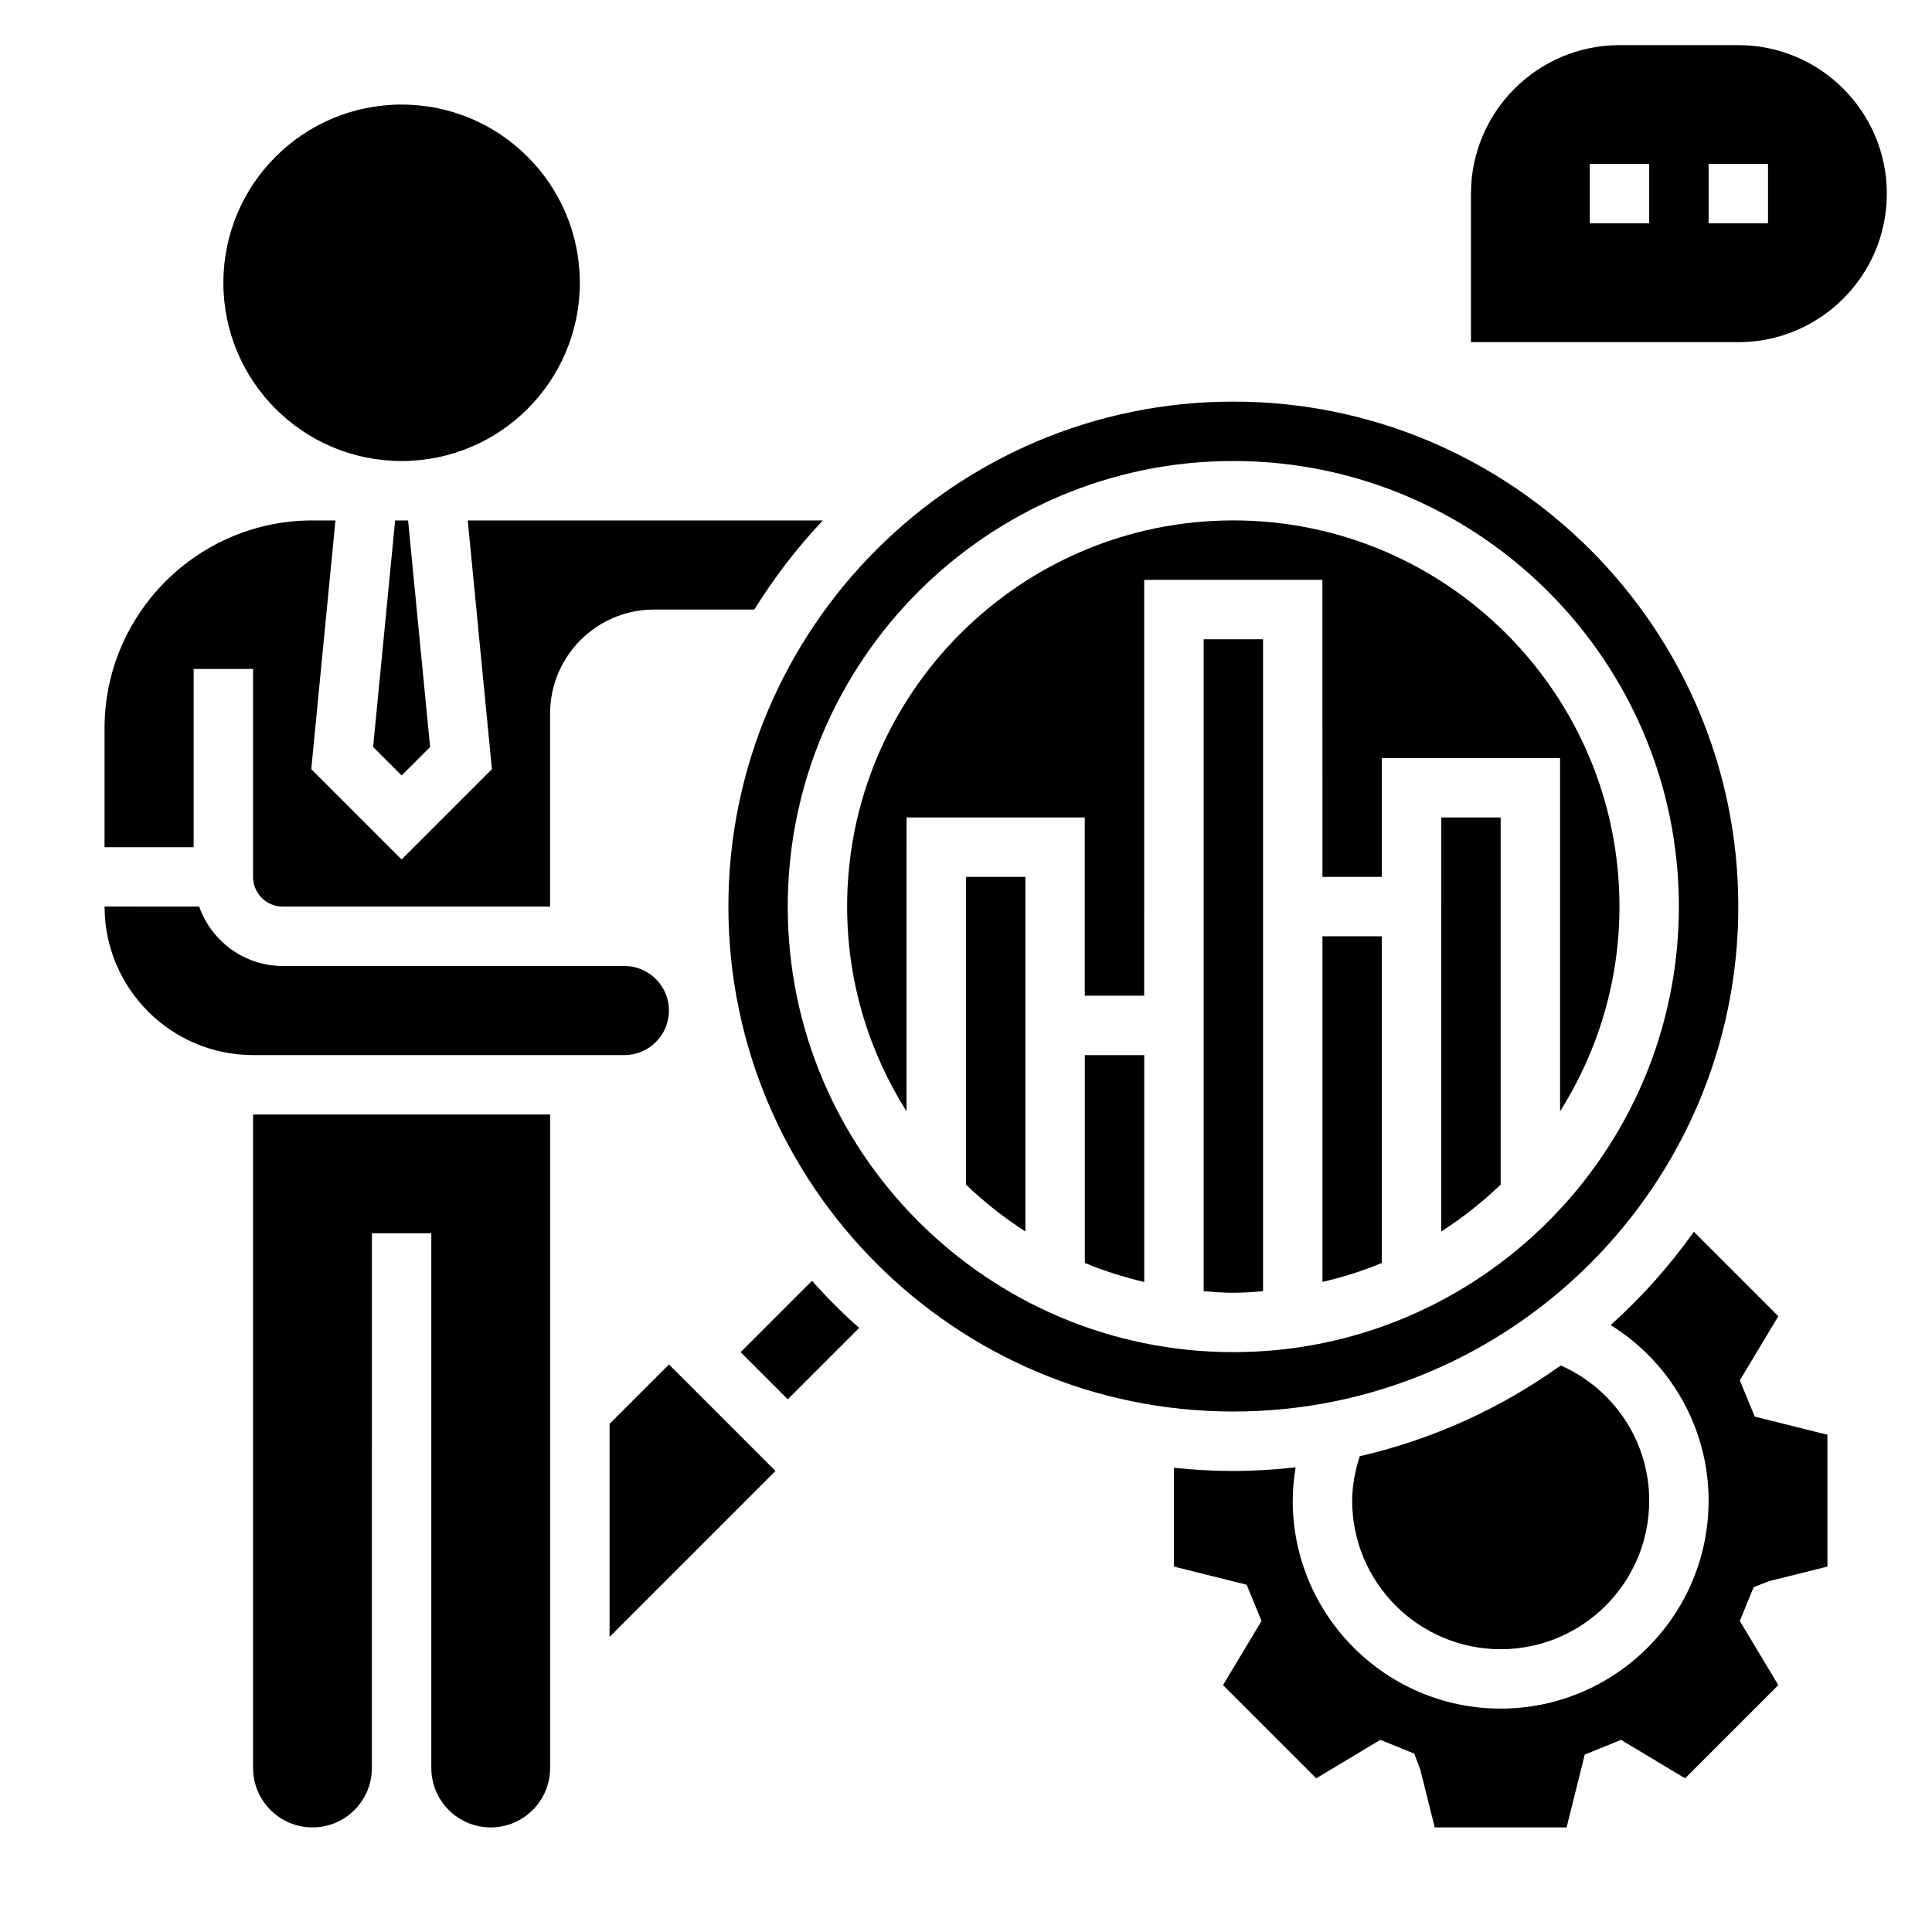
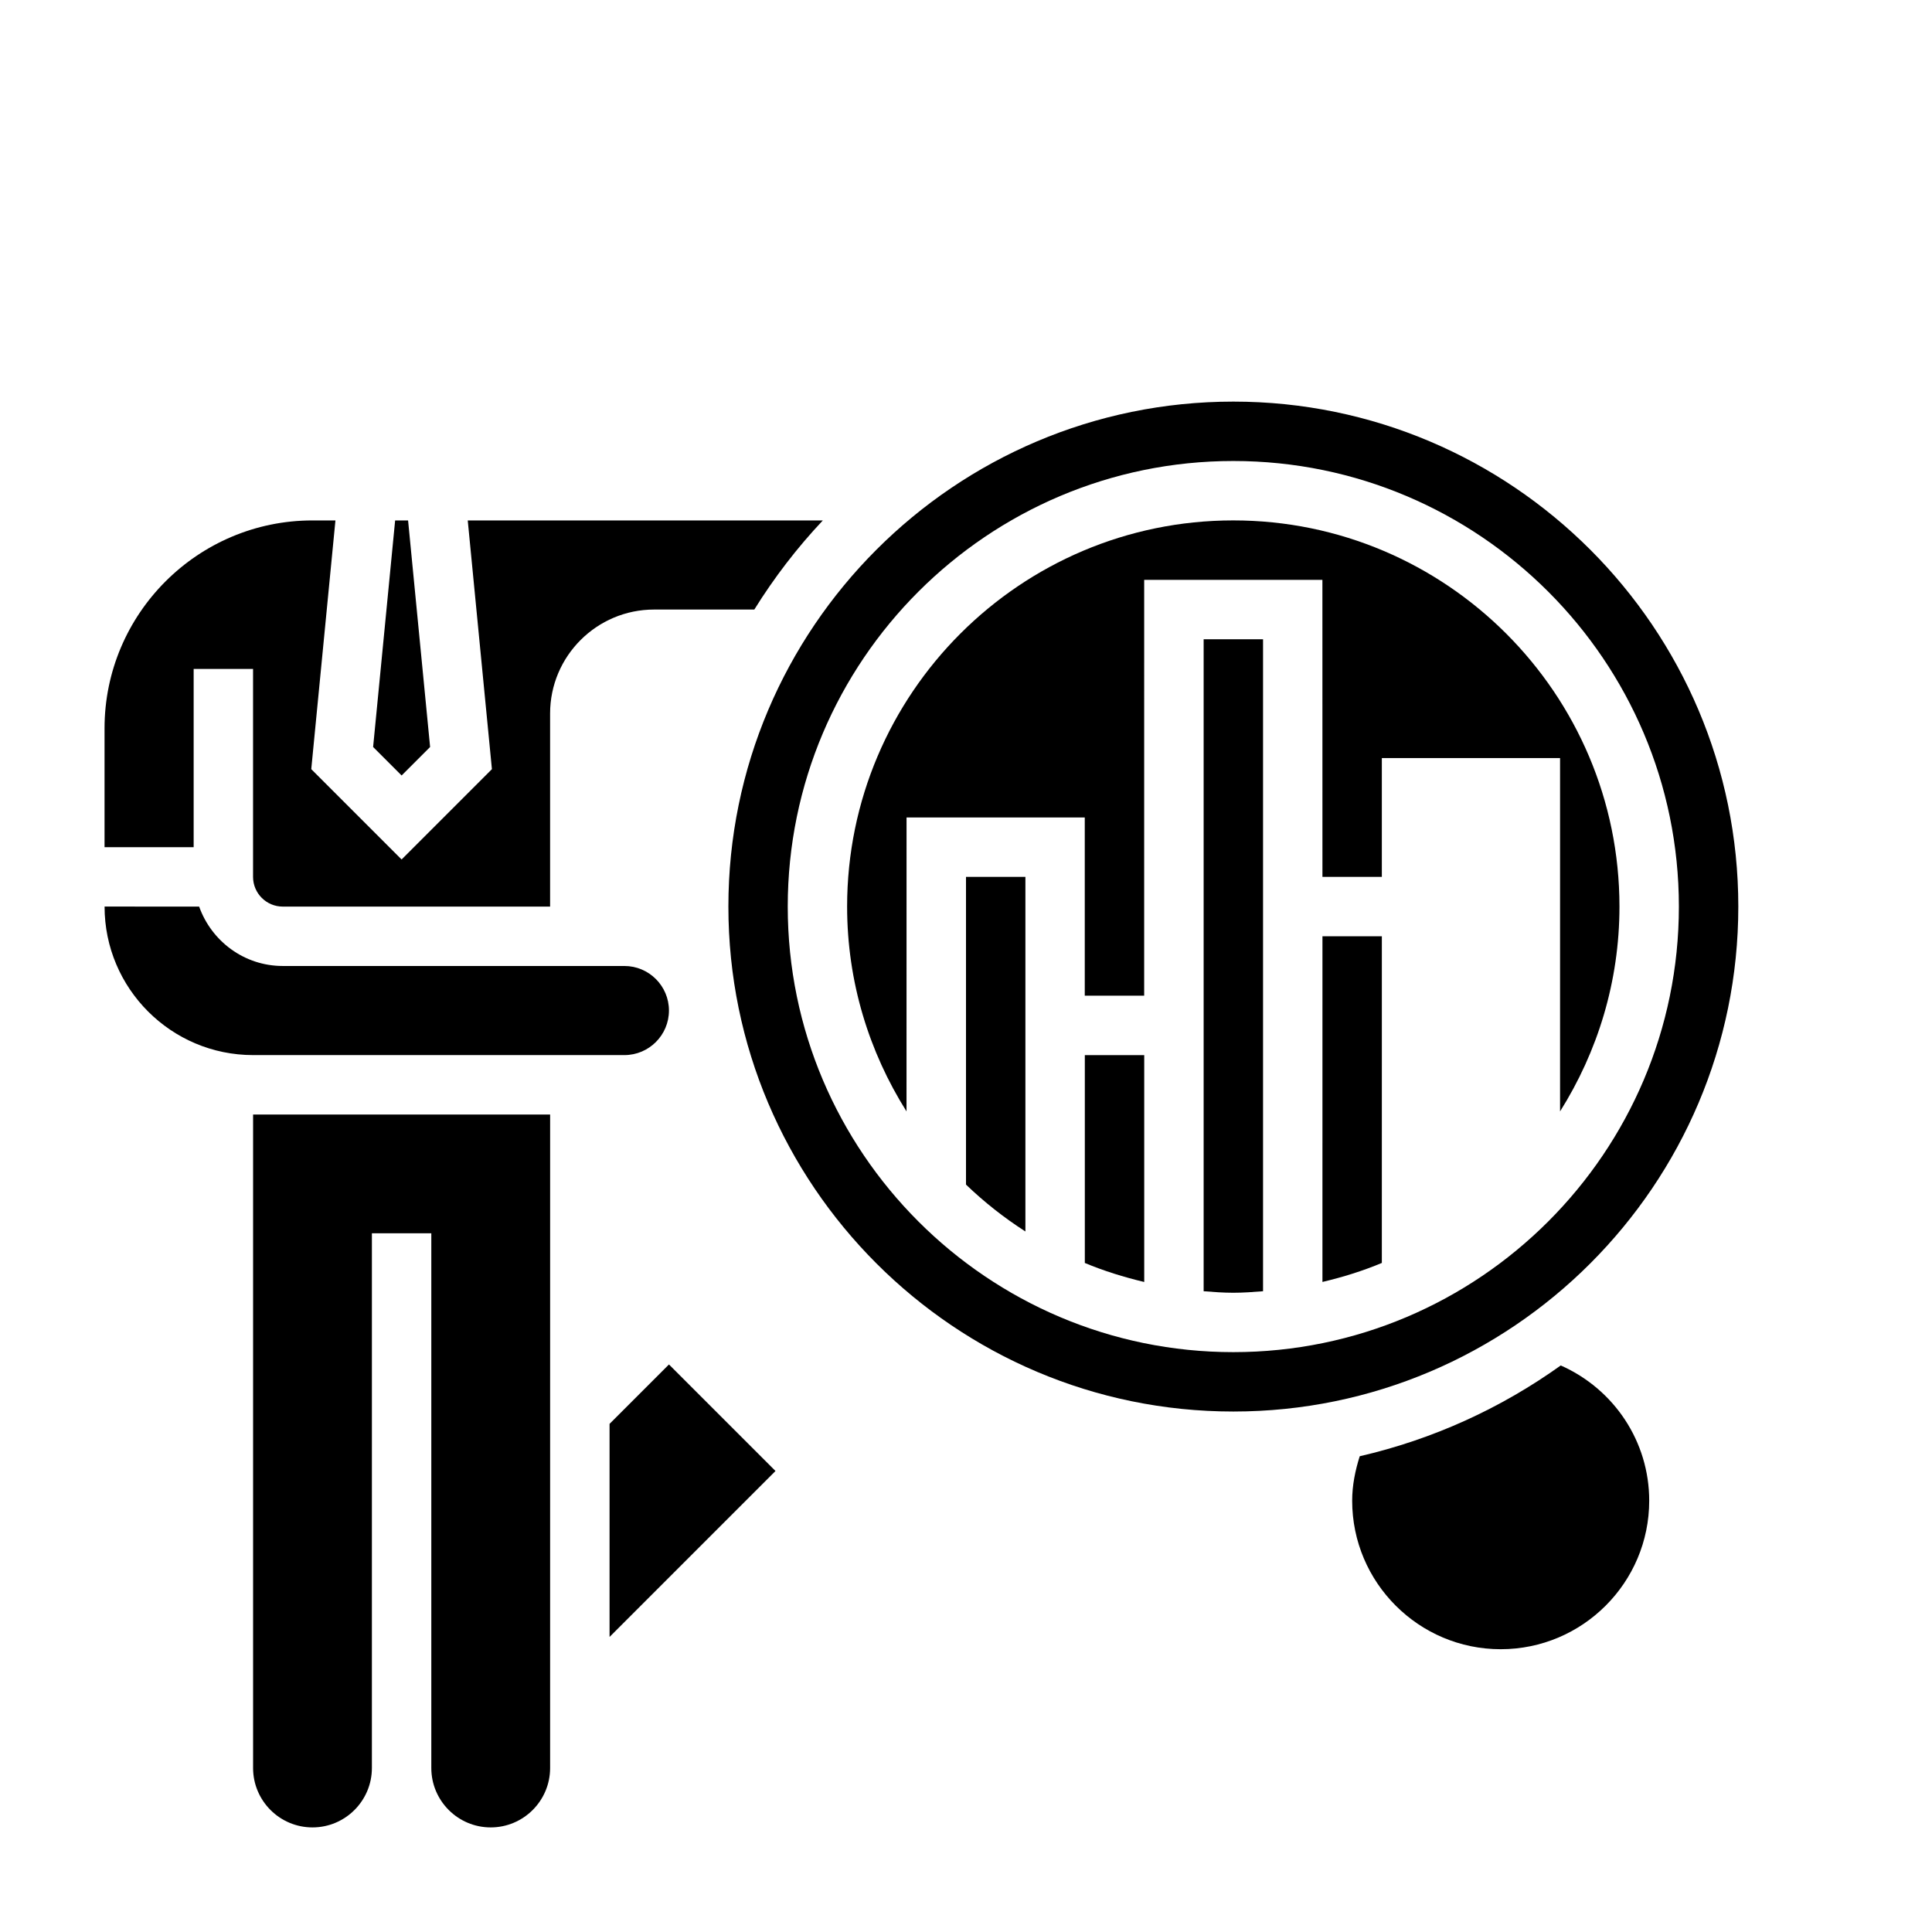
<svg xmlns="http://www.w3.org/2000/svg" fill="#000000" width="800px" height="800px" version="1.1" viewBox="144 144 512 512">
  <g>
    <path d="m305.54 521.34v56.461l43.973-43.973-28.23-28.23z" />
    <path d="m309.47 423.61c6.512 0 11.809-5.297 11.809-11.809 0-6.508-5.297-11.805-11.809-11.805h-90.527c-10.25 0-18.91-6.606-22.168-15.742l-25.062-0.004c0 21.703 17.656 39.359 39.359 39.359z" />
-     <path d="m525.95 470.35c5.652-3.629 10.926-7.785 15.742-12.422l0.004-97.293h-15.742z" />
    <path d="m494.46 483.73c5.414-1.281 10.699-2.922 15.742-5.039l0.004-86.57h-15.742z" />
    <path d="m211.07 612.54c0 8.684 7.062 15.742 15.742 15.742 8.684 0 15.742-7.062 15.742-15.742l0.004-141.7h15.742v141.7c0 8.684 7.062 15.742 15.742 15.742 8.684 0 15.742-7.062 15.742-15.742l0.004-173.18h-78.719z" />
-     <path d="m297.66 218.94c0 26.086-21.148 47.234-47.234 47.234-26.086 0-47.23-21.148-47.23-47.234 0-26.086 21.145-47.23 47.23-47.23 26.086 0 47.234 21.145 47.234 47.23" />
    <path d="m242.88 341.96 7.551 7.551 7.551-7.551-5.836-60.039h-3.43z" />
    <path d="m195.32 321.28h15.742v55.105c0 4.344 3.535 7.871 7.871 7.871h70.848v-51.168c0-15.191 12.359-27.551 27.551-27.551h26.566c5.273-8.477 11.344-16.383 18.16-23.617h-94.102l6.406 65.914-23.938 23.938-23.938-23.938 6.406-65.914h-6.086c-30.387 0-55.105 24.727-55.105 55.105v31.488h23.617z" />
-     <path d="m340.28 502.34 12.484 12.484 18.91-18.91c-4.41-3.922-8.566-8.078-12.484-12.484z" />
    <path d="m502.34 541.7c0 21.703 17.656 39.359 39.359 39.359 21.703 0 39.359-17.656 39.359-39.359 0-15.68-9.312-29.582-23.441-35.84-15.777 11.289-33.785 19.57-53.277 24.059-1.199 3.805-2 7.719-2 11.781z" />
    <path d="m400 457.93c4.816 4.637 10.094 8.793 15.742 12.422v-93.969h-15.742z" />
    <path d="m604.67 384.25c0-73.793-60.031-133.82-133.82-133.82-73.793 0-133.82 60.031-133.82 133.82 0 73.793 60.031 133.82 133.82 133.82 73.793 0 133.82-60.031 133.82-133.82zm-251.91 0c0-65.109 52.973-118.08 118.08-118.08s118.08 52.973 118.08 118.08-52.973 118.08-118.08 118.08-118.08-52.973-118.08-118.08z" />
-     <path d="m605.07 509.81 10.203-16.996-22.387-22.387c-6.406 9.055-13.816 17.312-22.035 24.727 15.844 9.895 25.945 27.238 25.945 46.539 0 30.379-24.719 55.105-55.105 55.105-30.387 0-55.105-24.727-55.105-55.105 0-2.992 0.301-5.926 0.77-8.832-5.43 0.598-10.922 0.961-16.512 0.961-5.32 0-10.562-0.301-15.742-0.844v26.184l19.277 4.809 3.938 9.605-10.203 16.996 24.703 24.703 16.988-10.195 8.988 3.652 1.598 4.211 3.832 15.344h34.938l4.816-19.301 9.605-3.906 16.988 10.195 24.703-24.703-10.203-16.996 3.668-8.965 4.203-1.621 15.344-3.828v-34.938l-19.254-4.809z" />
    <path d="m431.49 478.7c5.047 2.109 10.328 3.746 15.742 5.039v-60.121h-15.742z" />
    <path d="m494.46 376.38h15.742v-31.488h47.23v93.645c9.918-15.762 15.742-34.336 15.742-54.285 0-56.426-45.91-102.34-102.34-102.34-56.426 0-102.34 45.91-102.34 102.34 0 19.957 5.824 38.535 15.742 54.285l0.008-77.902h47.23v47.23h15.742l0.004-110.2h47.23z" />
    <path d="m478.72 486.19v-172.78h-15.742v172.78c2.606 0.207 5.211 0.402 7.871 0.402s5.266-0.195 7.871-0.402z" />
-     <path d="m604.67 155.96h-31.488c-21.703 0-39.359 17.656-39.359 39.359v39.359h70.848c21.703 0 39.359-17.656 39.359-39.359s-17.656-39.359-39.359-39.359zm-23.617 47.234h-15.742v-15.746h15.742zm31.488 0h-15.742v-15.746h15.742z" />
  </g>
</svg>